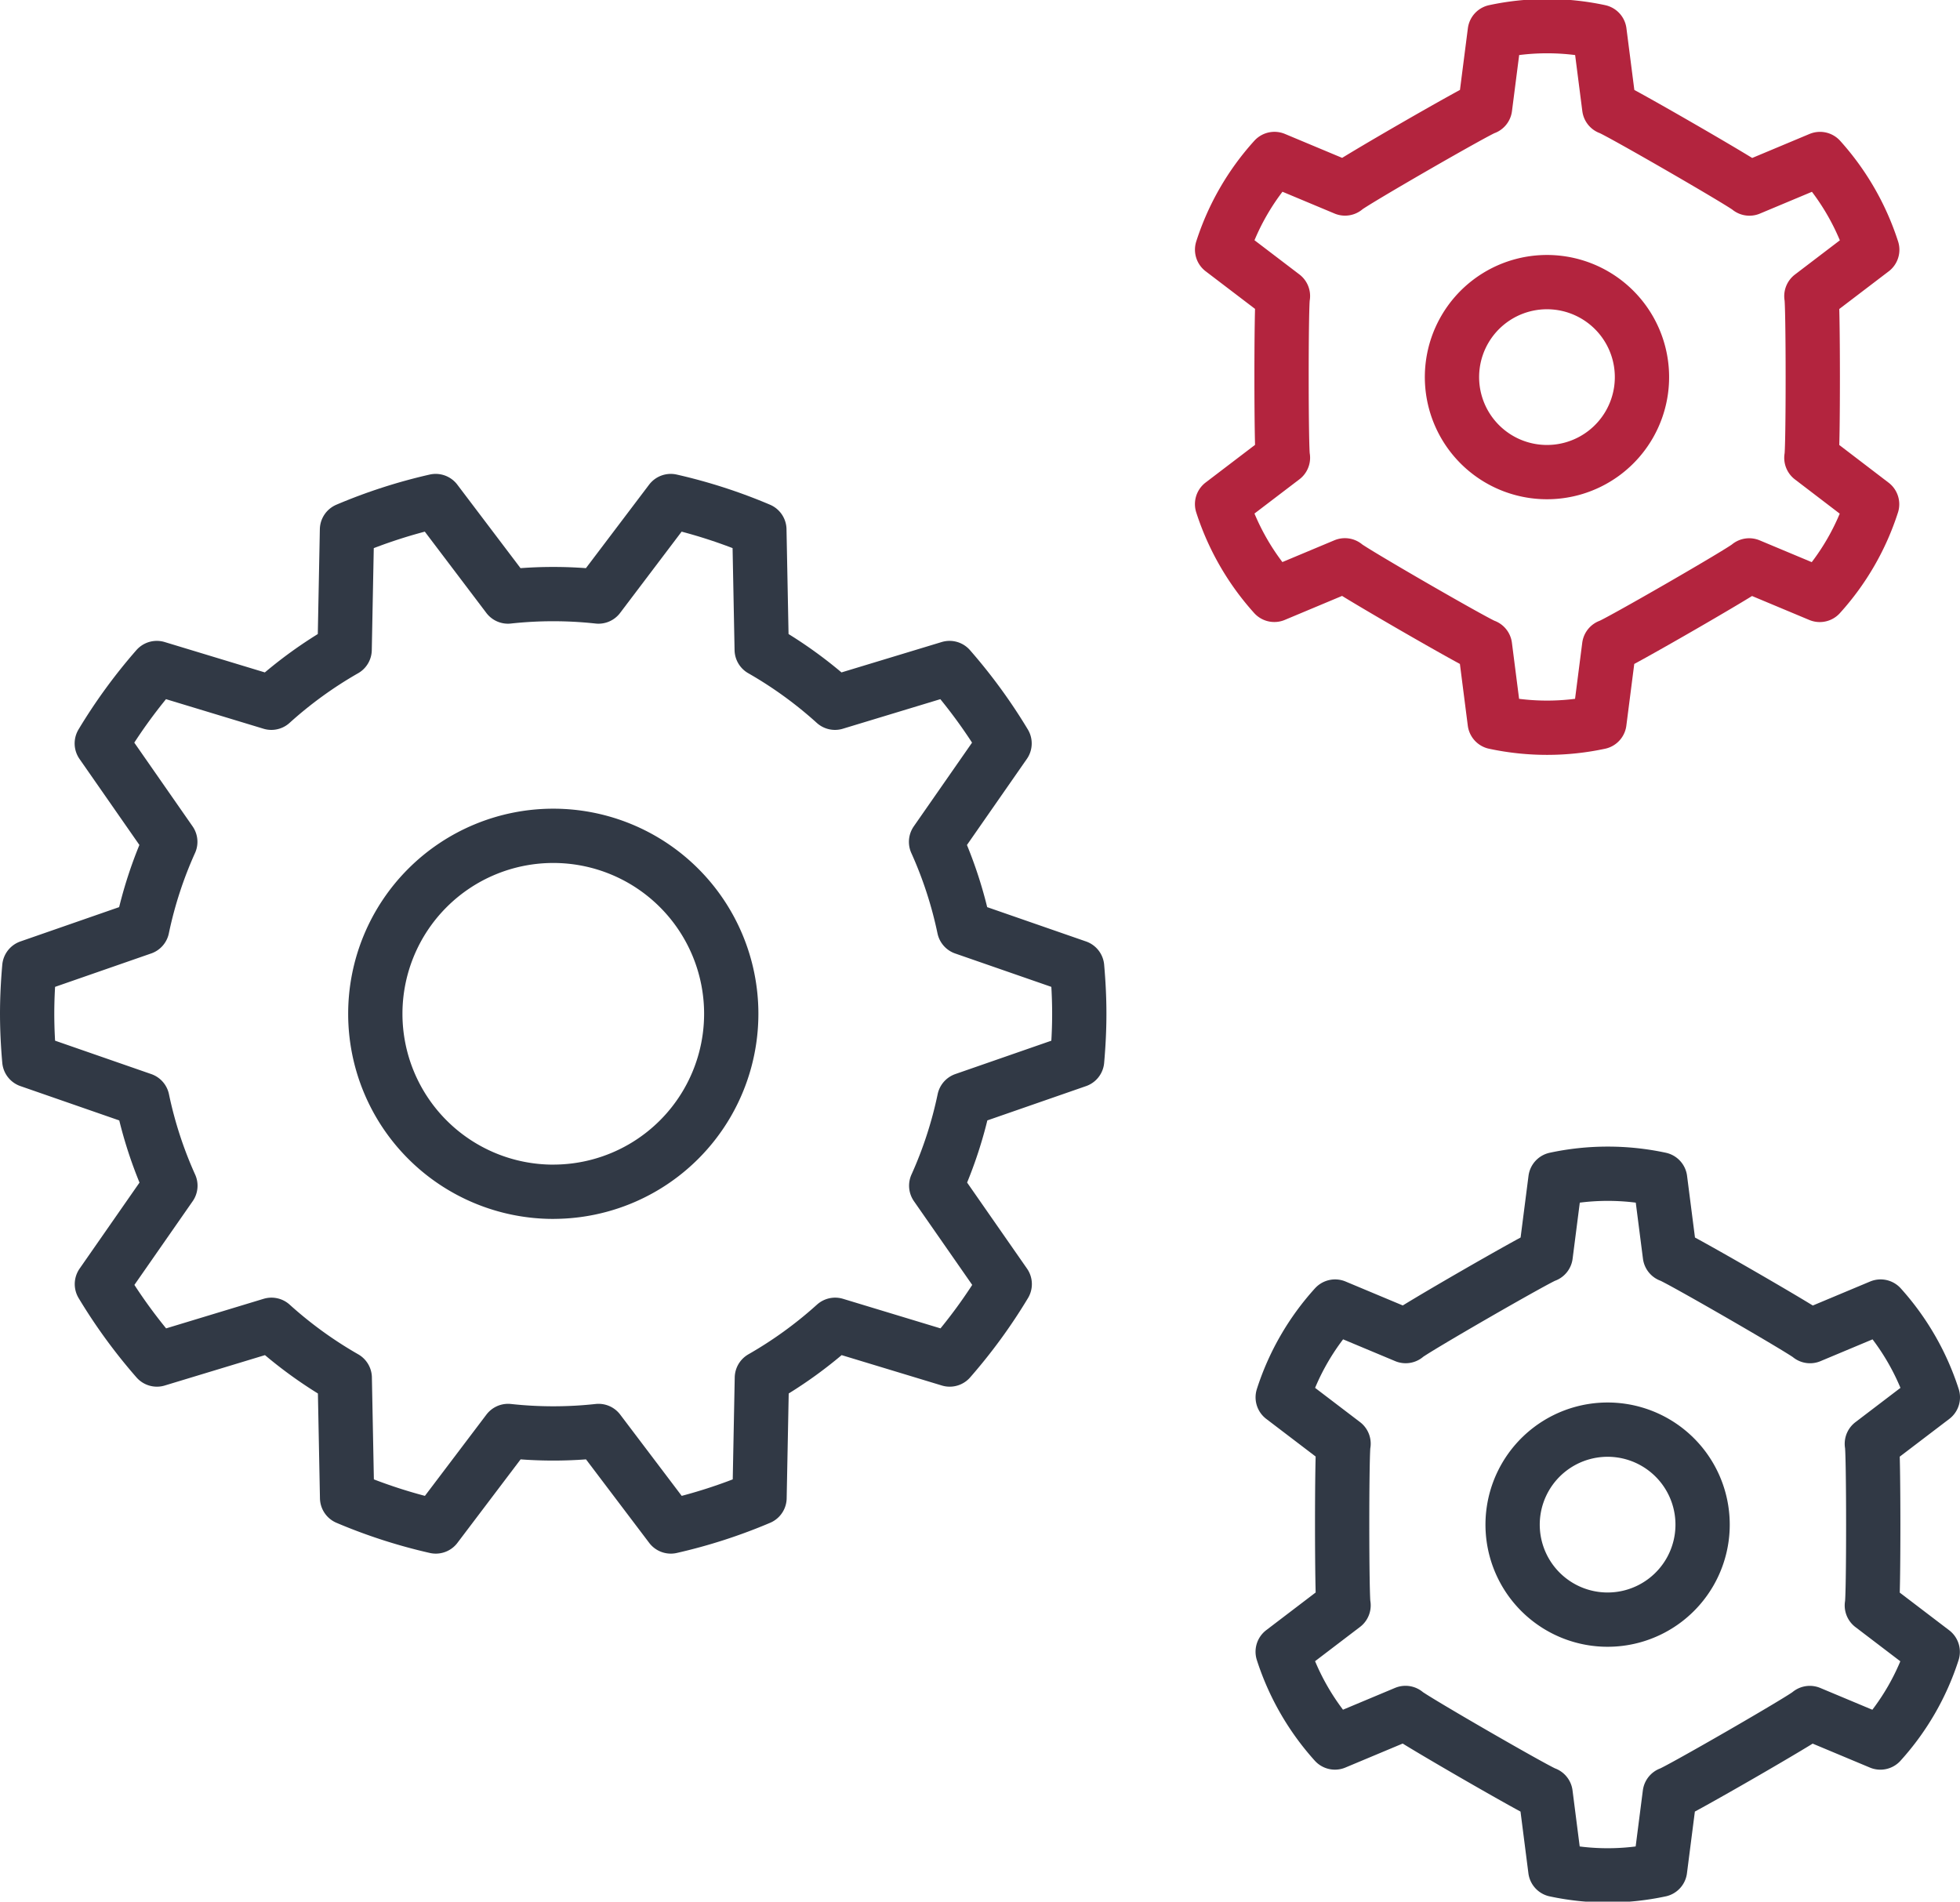
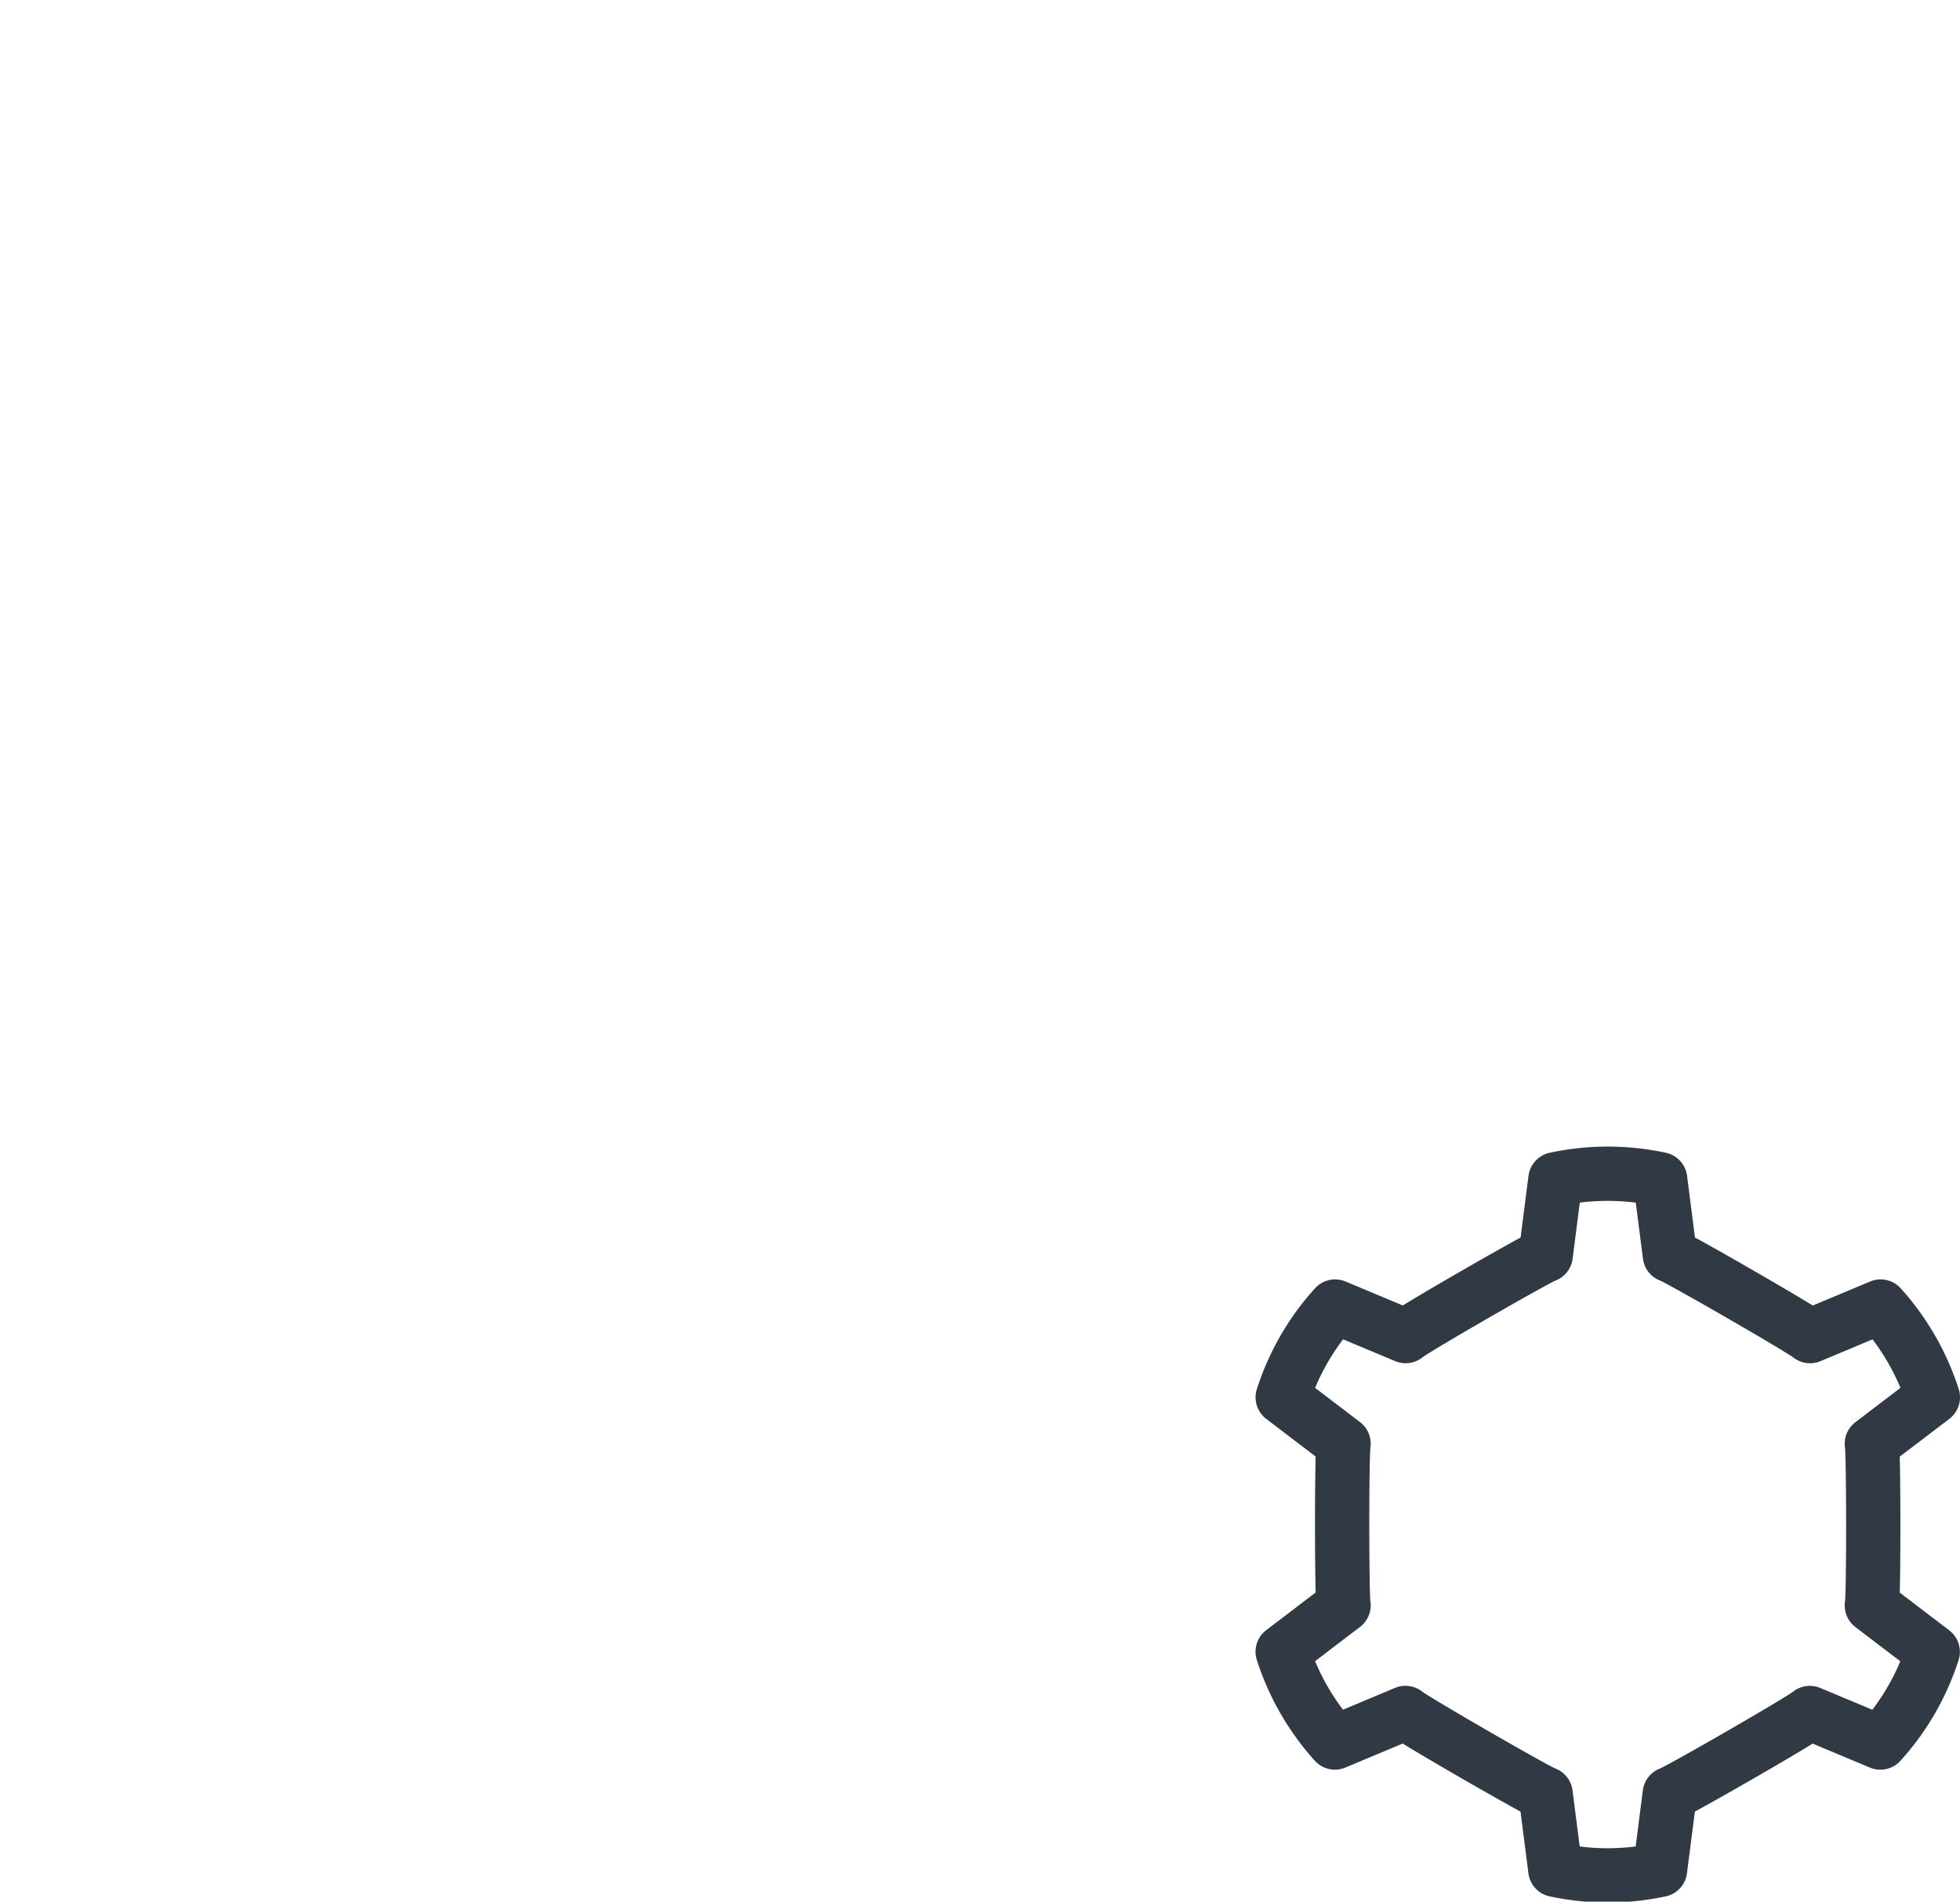
<svg xmlns="http://www.w3.org/2000/svg" width="72.214" height="70.063" viewBox="0 0 72.214 70.063">
  <g id="グループ_66" data-name="グループ 66" transform="translate(0.892 0.861)">
    <g id="グループ_68" data-name="グループ 68" transform="translate(0.108 0.108)">
-       <path id="パス_4153" data-name="パス 4153" d="M39.185,99.412c.05-.567.08-1.14.08-1.721s-.03-1.153-.08-1.72L35.02,94.525a15.327,15.327,0,0,0-1.032-3.168l2.524-3.626a19.472,19.472,0,0,0-2.027-2.779l-4.221,1.28a15.5,15.5,0,0,0-2.7-1.957l-.086-4.42A19.258,19.258,0,0,0,24.213,78.8L21.55,82.319a15.365,15.365,0,0,0-3.334,0L15.552,78.8a19.251,19.251,0,0,0-3.268,1.056l-.086,4.42a15.5,15.5,0,0,0-2.7,1.956l-4.221-1.28a19.444,19.444,0,0,0-2.027,2.779l2.524,3.625a15.349,15.349,0,0,0-1.032,3.168L.58,95.971c-.05.567-.08,1.14-.08,1.72s.03,1.153.08,1.72l4.166,1.447a15.345,15.345,0,0,0,1.032,3.168l-2.524,3.625a19.46,19.46,0,0,0,2.027,2.779l4.221-1.28a15.513,15.513,0,0,0,2.7,1.956l.086,4.419a19.242,19.242,0,0,0,3.268,1.056l2.663-3.519a15.366,15.366,0,0,0,3.334,0l2.663,3.519a19.253,19.253,0,0,0,3.268-1.056l.086-4.419a15.52,15.52,0,0,0,2.7-1.956l4.221,1.28a19.427,19.427,0,0,0,2.027-2.779l-2.524-3.626a15.327,15.327,0,0,0,1.032-3.168Zm-19.3,4.837a6.557,6.557,0,1,1,6.557-6.557A6.557,6.557,0,0,1,19.883,104.248Z" transform="translate(-0.5 -61.309)" fill="none" stroke="#313945" stroke-linecap="round" stroke-linejoin="round" stroke-width="2" />
-       <path id="パス_4154" data-name="パス 4154" d="M211.848,3.5,211.489.7a9.209,9.209,0,0,0-3.858,0l-.359,2.8c-.232.054-5,2.8-5.159,2.977l-2.6-1.088a9.136,9.136,0,0,0-1.929,3.342l2.242,1.708c-.07.229-.068,5.729,0,5.957l-2.243,1.709a9.206,9.206,0,0,0,1.925,3.344l2.6-1.089c.162.174,4.93,2.927,5.162,2.98l.358,2.8a9.209,9.209,0,0,0,3.858,0l.359-2.8c.232-.053,5-2.8,5.159-2.977l2.6,1.088a9.133,9.133,0,0,0,1.929-3.341L219.295,16.4c.07-.229.068-5.729,0-5.957l2.243-1.709a9.211,9.211,0,0,0-1.925-3.344l-2.6,1.089C216.847,6.307,212.08,3.554,211.848,3.5Z" transform="translate(-153.557 -0.501)" fill="none" stroke="#b3243e" stroke-linecap="round" stroke-linejoin="round" stroke-width="2" />
-       <path id="パス_4155" data-name="パス 4155" d="M242.071,47.941a3.5,3.5,0,1,1-1.28-4.775A3.5,3.5,0,0,1,242.071,47.941Z" transform="translate(-183.041 -33.27)" fill="none" stroke="#b3243e" stroke-linecap="round" stroke-linejoin="round" stroke-width="2" />
      <path id="パス_4156" data-name="パス 4156" d="M221.848,192.767l-.359-2.8a9.213,9.213,0,0,0-3.858,0l-.359,2.8c-.232.054-5,2.8-5.159,2.977l-2.6-1.088A9.137,9.137,0,0,0,207.583,198l2.242,1.708c-.07.229-.068,5.729,0,5.957l-2.243,1.709a9.206,9.206,0,0,0,1.925,3.344l2.6-1.089c.162.174,4.93,2.927,5.162,2.98l.358,2.8a9.209,9.209,0,0,0,3.858,0l.359-2.8c.232-.054,5-2.8,5.159-2.978l2.6,1.088a9.133,9.133,0,0,0,1.929-3.341l-2.243-1.709c.07-.229.068-5.729,0-5.957L231.537,198a9.21,9.21,0,0,0-1.925-3.344l-2.6,1.089C226.847,195.573,222.08,192.82,221.848,192.767Z" transform="translate(-161.323 -147.487)" fill="none" stroke="#313945" stroke-linecap="round" stroke-linejoin="round" stroke-width="2" />
-       <path id="パス_4157" data-name="パス 4157" d="M252.071,237.207a3.5,3.5,0,1,1-1.28-4.775A3.5,3.5,0,0,1,252.071,237.207Z" transform="translate(-190.807 -180.257)" fill="none" stroke="#313945" stroke-linecap="round" stroke-linejoin="round" stroke-width="2" />
    </g>
  </g>
</svg>